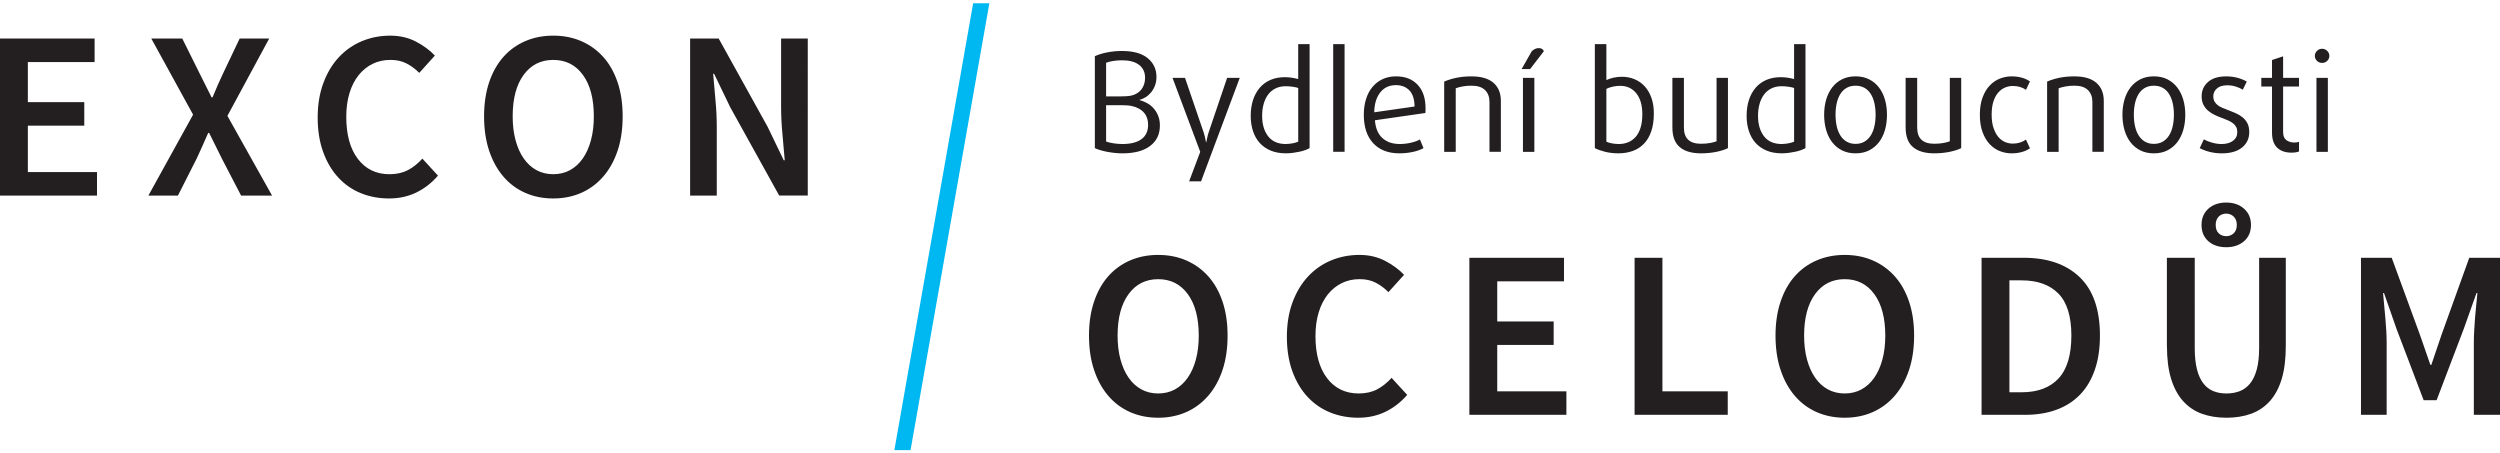
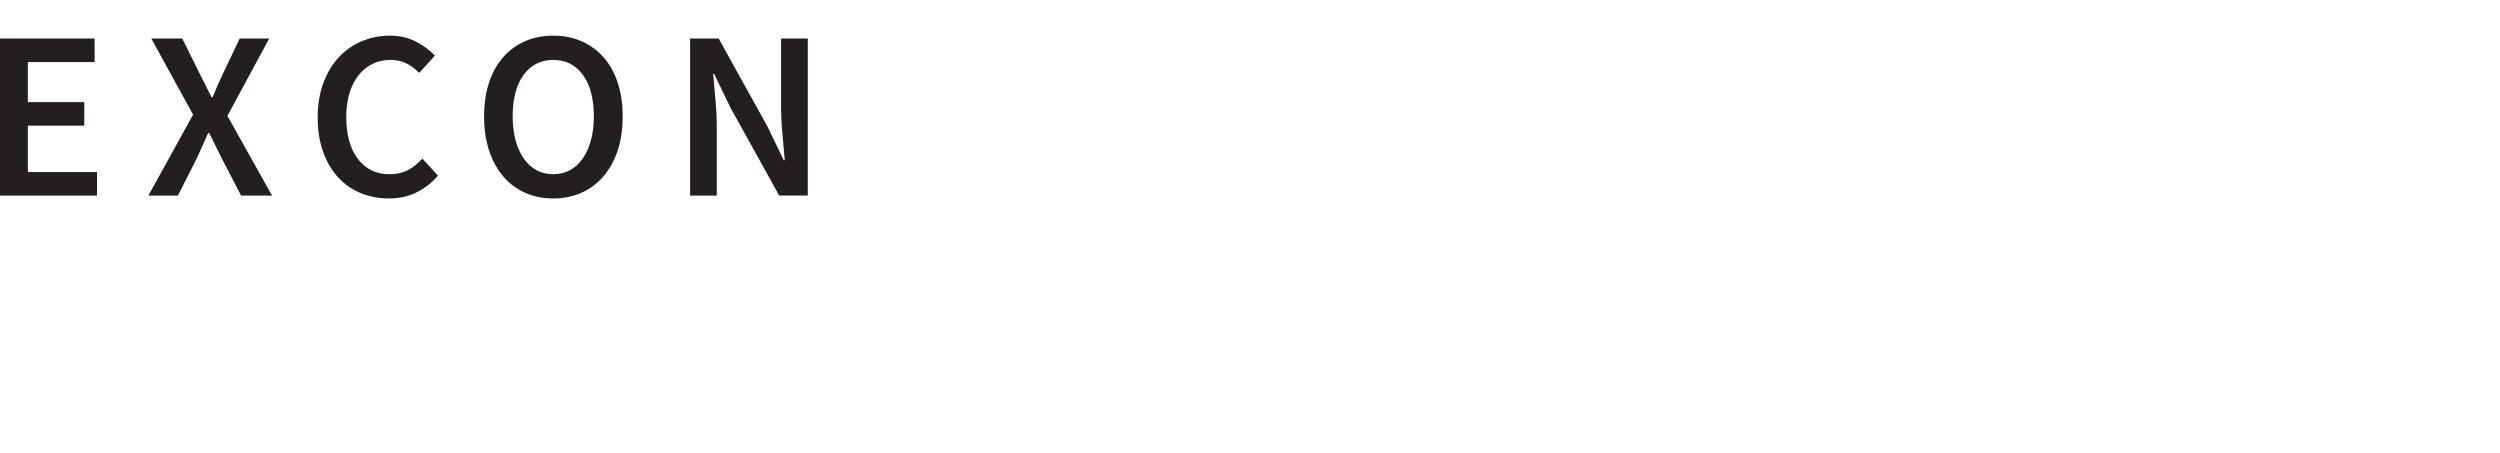
<svg xmlns="http://www.w3.org/2000/svg" version="1.1" id="Vrstva_1" x="0px" y="0px" width="193px" height="35px" viewBox="0 0 193 35" enable-background="new 0 0 193 35" xml:space="preserve">
  <g>
-     <path fill="#231F20" d="M182.268,32.025h1.982v-5.543c0-0.285-0.009-0.592-0.027-0.928c-0.019-0.332-0.044-0.67-0.074-1.01   c-0.031-0.34-0.062-0.674-0.093-1c-0.031-0.328-0.059-0.633-0.083-0.918h0.073l0.965,2.762l2.095,5.506h1.001l2.095-5.506   l0.982-2.762h0.074c-0.025,0.285-0.056,0.59-0.093,0.918c-0.037,0.326-0.068,0.66-0.093,1c-0.025,0.34-0.046,0.678-0.065,1.01   c-0.018,0.336-0.027,0.643-0.027,0.928v5.543H193V19.9h-2.373l-2.15,5.971l-0.778,2.297h-0.074l-0.797-2.297L184.64,19.9h-2.372   V32.025z M171.283,18.01c-0.154-0.148-0.231-0.363-0.231-0.648c0-0.271,0.077-0.485,0.231-0.64s0.35-0.231,0.584-0.231   c0.222,0,0.414,0.077,0.574,0.231s0.241,0.368,0.241,0.64c0,0.285-0.081,0.5-0.241,0.648s-0.353,0.223-0.574,0.223   C171.633,18.233,171.438,18.159,171.283,18.01 M173.239,18.623c0.358-0.309,0.537-0.73,0.537-1.261   c0-0.519-0.179-0.936-0.537-1.251s-0.816-0.474-1.372-0.474c-0.568,0-1.029,0.158-1.381,0.474s-0.528,0.732-0.528,1.251   c0,0.531,0.177,0.952,0.528,1.261c0.352,0.309,0.813,0.463,1.381,0.463C172.423,19.086,172.881,18.932,173.239,18.623    M167.288,26.705c0,1,0.108,1.85,0.324,2.549c0.217,0.697,0.525,1.27,0.928,1.715c0.401,0.443,0.883,0.77,1.445,0.973   s1.196,0.307,1.9,0.307s1.338-0.104,1.9-0.307s1.044-0.529,1.445-0.973c0.401-0.445,0.707-1.018,0.918-1.715   c0.21-0.699,0.315-1.549,0.315-2.549V19.9h-2.058v6.971c0,0.656-0.063,1.209-0.186,1.66s-0.297,0.813-0.52,1.084   c-0.222,0.271-0.488,0.467-0.797,0.584c-0.31,0.117-0.648,0.176-1.02,0.176s-0.704-0.059-1.001-0.176s-0.553-0.313-0.77-0.584   c-0.216-0.271-0.384-0.633-0.501-1.084s-0.176-1.004-0.176-1.66V19.9h-2.15V26.705z M155.127,30.283v-8.639h0.946   c1.224,0,2.169,0.34,2.836,1.02c0.667,0.678,1.001,1.762,1.001,3.244c0,1.494-0.331,2.598-0.991,3.309   c-0.662,0.711-1.609,1.066-2.846,1.066H155.127z M152.978,32.025h3.354c0.902,0,1.709-0.131,2.42-0.391   c0.711-0.258,1.316-0.645,1.816-1.156c0.5-0.514,0.883-1.154,1.149-1.92c0.266-0.766,0.398-1.65,0.398-2.65   c0-2.002-0.519-3.504-1.558-4.506c-1.038-1-2.483-1.502-4.337-1.502h-3.244V32.025z M141.113,30.061   c-0.384-0.211-0.711-0.51-0.982-0.9c-0.272-0.389-0.482-0.859-0.631-1.408s-0.223-1.164-0.223-1.844   c0-1.359,0.281-2.426,0.844-3.199c0.563-0.771,1.326-1.158,2.289-1.158c0.965,0,1.728,0.387,2.29,1.158   c0.562,0.773,0.844,1.84,0.844,3.199c0,0.68-0.074,1.295-0.223,1.844s-0.359,1.02-0.63,1.408c-0.272,0.391-0.6,0.689-0.983,0.9   c-0.383,0.209-0.815,0.314-1.298,0.314C141.929,30.375,141.496,30.27,141.113,30.061 M144.579,31.813   c0.655-0.291,1.221-0.711,1.696-1.262c0.476-0.549,0.844-1.213,1.104-1.992s0.39-1.662,0.39-2.65c0-0.977-0.13-1.852-0.39-2.623   c-0.26-0.773-0.628-1.424-1.104-1.957c-0.476-0.531-1.041-0.939-1.696-1.223c-0.654-0.283-1.378-0.426-2.169-0.426   c-0.79,0-1.514,0.143-2.168,0.426c-0.655,0.283-1.218,0.691-1.688,1.223c-0.47,0.533-0.834,1.184-1.093,1.957   c-0.261,0.771-0.391,1.646-0.391,2.623c0,0.988,0.13,1.871,0.391,2.65c0.259,0.779,0.623,1.443,1.093,1.992   c0.47,0.551,1.032,0.971,1.688,1.262c0.654,0.289,1.378,0.436,2.168,0.436C143.201,32.248,143.925,32.102,144.579,31.813    M126.19,32.025h7.192v-1.816h-5.043V19.9h-2.149V32.025z M113.436,32.025h7.49v-1.816h-5.339v-3.578h4.356v-1.816h-4.356v-3.096   h5.153V19.9h-7.305V32.025z M99.773,28.67c0.284,0.779,0.674,1.434,1.169,1.965c0.493,0.531,1.075,0.934,1.742,1.205   s1.39,0.408,2.169,0.408c0.766,0,1.464-0.152,2.095-0.455c0.63-0.303,1.192-0.738,1.688-1.307l-1.206-1.316   c-0.346,0.383-0.721,0.68-1.121,0.891c-0.401,0.209-0.874,0.314-1.418,0.314c-1.026,0-1.839-0.393-2.438-1.176   c-0.6-0.785-0.899-1.871-0.899-3.256c0-0.678,0.084-1.289,0.25-1.834c0.167-0.543,0.402-1.004,0.704-1.381   c0.303-0.377,0.661-0.668,1.075-0.871c0.414-0.205,0.874-0.307,1.381-0.307c0.471,0,0.881,0.09,1.233,0.27s0.683,0.424,0.991,0.732   l1.206-1.336c-0.384-0.406-0.868-0.766-1.456-1.074c-0.587-0.309-1.251-0.463-1.992-0.463c-0.779,0-1.508,0.143-2.188,0.426   s-1.273,0.697-1.78,1.242c-0.506,0.543-0.905,1.209-1.195,1.992c-0.291,0.785-0.436,1.672-0.436,2.66   C99.348,27.002,99.489,27.891,99.773,28.67 M88.113,30.061c-0.383-0.211-0.71-0.51-0.982-0.9c-0.271-0.389-0.481-0.859-0.63-1.408   s-0.223-1.164-0.223-1.844c0-1.359,0.281-2.426,0.844-3.199c0.563-0.771,1.325-1.158,2.289-1.158s1.727,0.387,2.29,1.158   c0.562,0.773,0.843,1.84,0.843,3.199c0,0.68-0.074,1.295-0.222,1.844c-0.148,0.549-0.359,1.02-0.631,1.408   c-0.272,0.391-0.6,0.689-0.982,0.9c-0.383,0.209-0.815,0.314-1.298,0.314C88.93,30.375,88.496,30.27,88.113,30.061 M91.58,31.813   c0.655-0.291,1.221-0.711,1.696-1.262c0.476-0.549,0.844-1.213,1.104-1.992s0.389-1.662,0.389-2.65   c0-0.977-0.129-1.852-0.389-2.623c-0.26-0.773-0.628-1.424-1.104-1.957c-0.476-0.531-1.041-0.939-1.696-1.223   s-1.378-0.426-2.169-0.426s-1.514,0.143-2.169,0.426s-1.217,0.691-1.687,1.223c-0.471,0.533-0.834,1.184-1.094,1.957   c-0.26,0.771-0.39,1.646-0.39,2.623c0,0.988,0.13,1.871,0.39,2.65s0.623,1.443,1.094,1.992c0.47,0.551,1.031,0.971,1.687,1.262   c0.655,0.289,1.378,0.436,2.169,0.436S90.925,32.102,91.58,31.813" />
-     <path fill="#231F20" d="M179.71,6.011h-0.879v5.711h0.879V6.011z M179.662,3.929c-0.109-0.108-0.241-0.164-0.396-0.164   s-0.288,0.056-0.397,0.164c-0.109,0.11-0.164,0.239-0.164,0.388c0,0.147,0.055,0.274,0.164,0.381s0.242,0.159,0.397,0.159   s0.287-0.053,0.396-0.159s0.165-0.233,0.165-0.381C179.827,4.168,179.771,4.04,179.662,3.929 M177.485,10.948   c-0.091,0.035-0.215,0.054-0.37,0.054c-0.233,0-0.435-0.061-0.604-0.181c-0.17-0.12-0.255-0.328-0.255-0.625V6.678h1.229V6.011   h-1.229V4.348l-0.857,0.286v1.377h-0.826v0.667h0.826v3.56c0,0.522,0.134,0.911,0.402,1.166c0.269,0.254,0.636,0.381,1.102,0.381   c0.12,0,0.233-0.009,0.339-0.026c0.105-0.019,0.188-0.041,0.243-0.069V10.948z M173.503,9.523c-0.092-0.18-0.216-0.334-0.371-0.461   s-0.332-0.234-0.529-0.322c-0.198-0.089-0.403-0.172-0.614-0.25c-0.148-0.056-0.292-0.112-0.43-0.169   c-0.137-0.057-0.258-0.125-0.359-0.207c-0.103-0.08-0.185-0.177-0.244-0.285c-0.06-0.11-0.09-0.242-0.09-0.397   c0-0.24,0.094-0.44,0.281-0.604c0.187-0.163,0.453-0.244,0.799-0.244c0.227,0,0.442,0.032,0.646,0.095   c0.205,0.064,0.389,0.145,0.551,0.244l0.308-0.625c-0.22-0.127-0.465-0.226-0.736-0.297c-0.272-0.069-0.556-0.105-0.853-0.105   c-0.607,0-1.076,0.145-1.404,0.434c-0.328,0.291-0.492,0.657-0.492,1.103c0,0.254,0.046,0.472,0.138,0.65   c0.092,0.181,0.212,0.335,0.36,0.461c0.148,0.127,0.317,0.237,0.509,0.329c0.19,0.092,0.388,0.173,0.593,0.244   c0.169,0.063,0.324,0.127,0.466,0.19c0.142,0.063,0.264,0.136,0.365,0.217c0.103,0.081,0.182,0.177,0.239,0.286   c0.056,0.109,0.084,0.238,0.084,0.387c0,0.282-0.111,0.507-0.333,0.673c-0.223,0.166-0.519,0.249-0.885,0.249   c-0.226,0-0.463-0.034-0.71-0.102c-0.247-0.066-0.466-0.152-0.656-0.259l-0.318,0.678c0.255,0.134,0.526,0.234,0.815,0.302   c0.29,0.066,0.583,0.101,0.88,0.101c0.678,0,1.202-0.15,1.572-0.45c0.371-0.3,0.557-0.696,0.557-1.191   C173.641,9.927,173.595,9.704,173.503,9.523 M167.73,9.761c-0.064,0.275-0.16,0.512-0.287,0.71s-0.287,0.354-0.481,0.466   c-0.194,0.113-0.423,0.17-0.684,0.17s-0.489-0.057-0.684-0.17c-0.194-0.112-0.354-0.268-0.481-0.466s-0.223-0.435-0.286-0.71   s-0.095-0.579-0.095-0.911c0-0.324,0.031-0.625,0.095-0.9s0.159-0.512,0.286-0.709c0.127-0.198,0.287-0.352,0.481-0.461   s0.423-0.164,0.684-0.164s0.489,0.055,0.684,0.164s0.354,0.263,0.481,0.461c0.127,0.197,0.223,0.434,0.287,0.709   c0.063,0.275,0.095,0.576,0.095,0.9C167.825,9.182,167.794,9.486,167.73,9.761 M168.546,7.685c-0.105-0.36-0.263-0.673-0.467-0.938   c-0.205-0.265-0.457-0.473-0.757-0.625c-0.301-0.151-0.648-0.228-1.044-0.228c-0.395,0-0.743,0.076-1.043,0.228   c-0.301,0.152-0.553,0.36-0.758,0.625s-0.36,0.577-0.466,0.938c-0.106,0.36-0.159,0.752-0.159,1.176s0.053,0.817,0.159,1.182   c0.105,0.363,0.261,0.678,0.466,0.942s0.457,0.473,0.758,0.625c0.3,0.151,0.648,0.228,1.043,0.228c0.396,0,0.743-0.076,1.044-0.228   c0.3-0.152,0.552-0.36,0.757-0.625c0.204-0.265,0.361-0.579,0.467-0.942c0.105-0.364,0.158-0.758,0.158-1.182   S168.651,8.045,168.546,7.685 M162.412,11.722V7.791c0-0.6-0.19-1.065-0.572-1.397c-0.381-0.332-0.949-0.498-1.705-0.498   c-0.424,0-0.811,0.037-1.16,0.111c-0.35,0.073-0.662,0.171-0.938,0.291v5.425h0.89V6.816c0.142-0.056,0.318-0.103,0.53-0.142   c0.212-0.04,0.441-0.059,0.688-0.059c0.466,0,0.813,0.112,1.043,0.339c0.229,0.226,0.344,0.528,0.344,0.91v3.857H162.412z    M156.406,10.778c-0.142,0.1-0.297,0.175-0.467,0.228c-0.169,0.054-0.354,0.08-0.551,0.08c-0.205,0-0.403-0.04-0.598-0.122   c-0.195-0.081-0.368-0.212-0.52-0.392s-0.275-0.411-0.37-0.694c-0.096-0.282-0.144-0.625-0.144-1.027s0.046-0.743,0.138-1.021   c0.092-0.279,0.215-0.508,0.37-0.685c0.155-0.175,0.33-0.305,0.525-0.386c0.194-0.081,0.393-0.122,0.598-0.122   c0.396,0,0.735,0.1,1.018,0.297l0.308-0.646c-0.191-0.134-0.408-0.233-0.652-0.297c-0.243-0.063-0.499-0.095-0.768-0.095   c-0.304,0-0.603,0.057-0.896,0.17c-0.293,0.112-0.555,0.289-0.783,0.529c-0.23,0.239-0.415,0.548-0.557,0.921   c-0.142,0.375-0.212,0.823-0.212,1.346c0,0.523,0.07,0.973,0.212,1.351s0.326,0.688,0.557,0.927c0.229,0.24,0.49,0.417,0.783,0.53   c0.293,0.112,0.592,0.169,0.896,0.169c0.269,0,0.524-0.031,0.768-0.096c0.244-0.063,0.461-0.162,0.652-0.296L156.406,10.778z    M151.406,6.011h-0.88v4.894c-0.112,0.05-0.277,0.095-0.492,0.133c-0.216,0.039-0.453,0.059-0.715,0.059   c-0.876,0-1.313-0.417-1.313-1.25V6.011h-0.892v3.823c0,0.693,0.189,1.2,0.567,1.521c0.378,0.321,0.924,0.482,1.637,0.482   c0.424,0,0.823-0.039,1.197-0.115c0.374-0.079,0.67-0.174,0.89-0.287V6.011z M144.701,9.761c-0.064,0.275-0.16,0.512-0.286,0.71   c-0.128,0.198-0.288,0.354-0.482,0.466c-0.194,0.113-0.422,0.17-0.683,0.17c-0.262,0-0.489-0.057-0.684-0.17   c-0.194-0.112-0.355-0.268-0.482-0.466s-0.222-0.435-0.286-0.71c-0.063-0.275-0.095-0.579-0.095-0.911   c0-0.324,0.031-0.625,0.095-0.9c0.064-0.275,0.159-0.512,0.286-0.709c0.127-0.198,0.288-0.352,0.482-0.461s0.422-0.164,0.684-0.164   c0.261,0,0.488,0.055,0.683,0.164s0.354,0.263,0.482,0.461c0.126,0.197,0.222,0.434,0.286,0.709c0.063,0.275,0.095,0.576,0.095,0.9   C144.796,9.182,144.765,9.486,144.701,9.761 M145.517,7.685c-0.105-0.36-0.261-0.673-0.466-0.938s-0.457-0.473-0.758-0.625   c-0.301-0.151-0.648-0.228-1.043-0.228c-0.396,0-0.743,0.076-1.044,0.228c-0.301,0.152-0.553,0.36-0.758,0.625   s-0.359,0.577-0.466,0.938c-0.105,0.36-0.159,0.752-0.159,1.176s0.054,0.817,0.159,1.182c0.106,0.363,0.261,0.678,0.466,0.942   s0.457,0.473,0.758,0.625c0.301,0.151,0.648,0.228,1.044,0.228c0.395,0,0.742-0.076,1.043-0.228   c0.301-0.152,0.553-0.36,0.758-0.625s0.36-0.579,0.466-0.942c0.105-0.364,0.158-0.758,0.158-1.182S145.622,8.045,145.517,7.685    M138.504,10.937c-0.042,0.021-0.099,0.043-0.17,0.064c-0.07,0.02-0.149,0.04-0.237,0.058c-0.089,0.018-0.181,0.032-0.276,0.042   c-0.095,0.012-0.188,0.017-0.28,0.017c-0.594,0-1.046-0.198-1.356-0.594s-0.466-0.925-0.466-1.589c0-0.324,0.039-0.627,0.116-0.905   c0.078-0.279,0.192-0.521,0.345-0.727c0.152-0.204,0.343-0.362,0.571-0.476c0.229-0.113,0.493-0.17,0.79-0.17   c0.177,0,0.36,0.014,0.551,0.042s0.328,0.061,0.413,0.095V10.937z M139.383,3.405h-0.879v2.702   c-0.106-0.035-0.254-0.069-0.445-0.101c-0.189-0.032-0.385-0.048-0.582-0.048c-0.424,0-0.8,0.073-1.129,0.217   c-0.328,0.146-0.603,0.35-0.826,0.614c-0.222,0.266-0.392,0.58-0.508,0.942c-0.117,0.365-0.175,0.766-0.175,1.203   c0,0.444,0.06,0.846,0.18,1.202c0.12,0.357,0.295,0.66,0.524,0.911c0.229,0.25,0.513,0.444,0.848,0.583   c0.335,0.138,0.723,0.206,1.16,0.206c0.191,0,0.376-0.013,0.556-0.037c0.181-0.024,0.352-0.055,0.514-0.09   c0.163-0.035,0.309-0.078,0.44-0.127c0.13-0.05,0.238-0.099,0.322-0.148V3.405z M133.398,6.011h-0.879v4.894   c-0.114,0.05-0.277,0.095-0.493,0.133c-0.216,0.039-0.453,0.059-0.715,0.059c-0.876,0-1.313-0.417-1.313-1.25V6.011h-0.89v3.823   c0,0.693,0.188,1.2,0.566,1.521c0.377,0.321,0.923,0.482,1.637,0.482c0.424,0,0.822-0.039,1.197-0.115   c0.374-0.079,0.671-0.174,0.89-0.287V6.011z M126.65,9.862c-0.092,0.293-0.221,0.532-0.386,0.715   c-0.167,0.184-0.359,0.32-0.578,0.408c-0.219,0.089-0.455,0.133-0.709,0.133c-0.198,0-0.384-0.018-0.557-0.054   c-0.173-0.035-0.31-0.077-0.408-0.127V6.859c0.134-0.07,0.298-0.127,0.493-0.17c0.194-0.042,0.386-0.063,0.577-0.063   c0.515,0,0.929,0.193,1.239,0.577c0.311,0.386,0.466,0.92,0.466,1.605C126.788,9.217,126.742,9.57,126.65,9.862 M127.497,7.574   c-0.119-0.35-0.289-0.646-0.508-0.89s-0.48-0.431-0.784-0.562c-0.304-0.13-0.639-0.196-1.006-0.196   c-0.219,0-0.435,0.025-0.646,0.074c-0.213,0.05-0.393,0.11-0.541,0.181V3.405h-0.89v8.03c0.219,0.113,0.487,0.208,0.805,0.287   c0.318,0.076,0.653,0.115,1.007,0.115c0.402,0,0.771-0.06,1.106-0.18c0.336-0.12,0.626-0.306,0.869-0.557s0.432-0.569,0.566-0.958   c0.134-0.389,0.201-0.851,0.201-1.388C127.678,8.317,127.618,7.923,127.497,7.574 M119.183,3.957   c-0.021-0.078-0.067-0.138-0.138-0.181c-0.071-0.043-0.155-0.063-0.255-0.063c-0.092,0-0.185,0.02-0.28,0.063   c-0.095,0.043-0.182,0.103-0.26,0.181l-0.783,1.377h0.657L119.183,3.957z M118.452,6.011h-0.88v5.711h0.88V6.011z M115.867,11.722   V7.791c0-0.6-0.191-1.065-0.572-1.397s-0.95-0.498-1.705-0.498c-0.424,0-0.811,0.037-1.16,0.111   c-0.35,0.073-0.662,0.171-0.938,0.291v5.425h0.891V6.816c0.14-0.056,0.316-0.103,0.528-0.142c0.212-0.04,0.441-0.059,0.689-0.059   c0.466,0,0.813,0.112,1.043,0.339c0.229,0.226,0.345,0.528,0.345,0.91v3.857H115.867z M106.09,8.669   c0.014-0.648,0.169-1.161,0.466-1.535s0.699-0.562,1.208-0.562c0.431,0,0.777,0.135,1.038,0.402   c0.261,0.269,0.396,0.685,0.402,1.25L106.09,8.669z M110.051,8.341c0-0.762-0.203-1.36-0.608-1.796   c-0.406-0.434-0.962-0.65-1.669-0.65c-0.388,0-0.735,0.072-1.043,0.217s-0.568,0.349-0.784,0.609   c-0.215,0.262-0.38,0.573-0.492,0.938c-0.113,0.364-0.169,0.765-0.169,1.202c0,0.939,0.241,1.671,0.725,2.193   c0.484,0.521,1.153,0.783,2.008,0.783c0.382,0,0.737-0.037,1.07-0.111c0.331-0.074,0.6-0.171,0.805-0.291l-0.275-0.667   c-0.19,0.105-0.426,0.19-0.704,0.253c-0.279,0.064-0.563,0.097-0.854,0.097c-0.55,0-0.996-0.152-1.334-0.456   c-0.34-0.303-0.533-0.763-0.583-1.377l3.898-0.562c0.007-0.07,0.01-0.138,0.01-0.201V8.341z M103.802,3.405h-0.879v8.315h0.879   V3.405z M100.222,10.937c-0.043,0.021-0.1,0.043-0.17,0.064c-0.07,0.02-0.15,0.04-0.238,0.058c-0.089,0.018-0.18,0.032-0.275,0.042   c-0.095,0.012-0.188,0.017-0.28,0.017c-0.594,0-1.046-0.198-1.356-0.594s-0.466-0.925-0.466-1.589c0-0.324,0.039-0.627,0.116-0.905   c0.078-0.279,0.192-0.521,0.345-0.727c0.151-0.204,0.342-0.362,0.572-0.476c0.229-0.113,0.492-0.17,0.789-0.17   c0.176,0,0.359,0.014,0.55,0.042c0.191,0.028,0.329,0.061,0.414,0.095V10.937z M101.101,3.405h-0.879v2.702   c-0.105-0.035-0.255-0.069-0.445-0.101c-0.19-0.032-0.385-0.048-0.582-0.048c-0.424,0-0.801,0.073-1.129,0.217   c-0.328,0.146-0.604,0.35-0.826,0.614c-0.222,0.266-0.392,0.58-0.508,0.942c-0.117,0.365-0.176,0.766-0.176,1.203   c0,0.444,0.061,0.846,0.181,1.202c0.12,0.357,0.295,0.66,0.524,0.911c0.229,0.25,0.512,0.444,0.848,0.583   c0.335,0.138,0.722,0.206,1.159,0.206c0.19,0,0.377-0.013,0.557-0.037s0.352-0.055,0.514-0.09s0.31-0.078,0.439-0.127   c0.131-0.05,0.238-0.099,0.323-0.148V3.405z M95.709,6.011h-0.975l-1.409,4.152c-0.056,0.162-0.101,0.325-0.132,0.487   c-0.032,0.163-0.056,0.272-0.069,0.329h-0.021c-0.021-0.12-0.049-0.256-0.085-0.408c-0.035-0.152-0.073-0.288-0.116-0.408   l-1.419-4.152h-0.964l2.139,5.711L91.8,13.999h0.922L95.709,6.011z M88.124,10.742c-0.339,0.25-0.829,0.376-1.472,0.376   c-0.227,0-0.456-0.018-0.688-0.054c-0.234-0.035-0.424-0.081-0.573-0.138V8.12h1.165c0.177,0,0.33,0.005,0.462,0.016   c0.13,0.011,0.247,0.026,0.35,0.048c0.102,0.021,0.197,0.048,0.285,0.079c0.089,0.032,0.179,0.073,0.271,0.122   c0.474,0.262,0.71,0.682,0.71,1.261C88.633,10.125,88.463,10.491,88.124,10.742 M88.262,6.658c-0.092,0.197-0.215,0.353-0.37,0.467   c-0.085,0.063-0.17,0.114-0.255,0.152c-0.085,0.039-0.18,0.071-0.285,0.097c-0.106,0.024-0.227,0.042-0.36,0.052   c-0.135,0.011-0.294,0.016-0.477,0.016h-1.124V4.846c0.142-0.057,0.322-0.102,0.541-0.138c0.219-0.035,0.448-0.053,0.688-0.053   c0.572,0,1.011,0.118,1.318,0.354S88.399,5.578,88.399,6C88.399,6.242,88.354,6.46,88.262,6.658 M89.39,8.888   c-0.103-0.23-0.23-0.425-0.386-0.583c-0.155-0.159-0.326-0.284-0.509-0.376c-0.184-0.093-0.356-0.159-0.52-0.202V7.707   c0.148-0.036,0.3-0.102,0.455-0.196s0.297-0.219,0.424-0.37c0.128-0.152,0.229-0.329,0.308-0.53s0.117-0.426,0.117-0.673   c0-0.593-0.225-1.075-0.674-1.445c-0.448-0.371-1.109-0.557-1.985-0.557c-0.402,0-0.789,0.037-1.16,0.111   c-0.37,0.074-0.683,0.172-0.938,0.291v7.098c0.121,0.057,0.263,0.11,0.429,0.158c0.166,0.05,0.343,0.092,0.53,0.129   c0.187,0.034,0.381,0.063,0.583,0.084c0.2,0.021,0.396,0.031,0.588,0.031c0.924,0,1.638-0.19,2.139-0.572   c0.502-0.38,0.753-0.906,0.753-1.578C89.544,9.384,89.493,9.117,89.39,8.888" />
    <path fill="#231F20" d="M53.277,15.098h2.058V9.797c0-0.681-0.034-1.372-0.102-2.077c-0.068-0.704-0.127-1.378-0.177-2.021h0.074   l1.242,2.576l3.782,6.822h2.206V2.975h-2.059V8.24c0,0.68,0.034,1.381,0.103,2.104c0.067,0.724,0.127,1.399,0.177,2.03h-0.075   l-1.241-2.576l-3.782-6.822h-2.206V15.098z M41.413,13.133c-0.383-0.21-0.711-0.51-0.982-0.899   c-0.272-0.389-0.481-0.858-0.63-1.408s-0.223-1.165-0.223-1.844c0-1.36,0.28-2.427,0.844-3.199c0.563-0.771,1.325-1.158,2.29-1.158   c0.963,0,1.727,0.387,2.289,1.158c0.562,0.772,0.843,1.839,0.843,3.199c0,0.679-0.074,1.294-0.223,1.844s-0.358,1.02-0.631,1.408   c-0.271,0.39-0.599,0.689-0.982,0.899c-0.383,0.21-0.815,0.315-1.296,0.315C42.229,13.449,41.796,13.343,41.413,13.133    M44.88,14.885c0.655-0.291,1.22-0.71,1.696-1.261c0.476-0.549,0.843-1.214,1.104-1.993c0.259-0.778,0.389-1.661,0.389-2.649   c0-0.978-0.13-1.852-0.389-2.625c-0.261-0.771-0.628-1.423-1.104-1.955C46.1,3.871,45.535,3.463,44.88,3.178   c-0.655-0.284-1.378-0.426-2.168-0.426c-0.792,0-1.515,0.142-2.169,0.426c-0.656,0.285-1.219,0.692-1.688,1.224   c-0.47,0.532-0.834,1.184-1.095,1.955c-0.258,0.773-0.389,1.647-0.389,2.625c0,0.988,0.131,1.871,0.389,2.649   c0.261,0.779,0.625,1.444,1.095,1.993c0.469,0.551,1.031,0.97,1.688,1.261c0.654,0.29,1.377,0.436,2.169,0.436   C43.502,15.321,44.225,15.175,44.88,14.885 M24.952,11.743c0.284,0.779,0.673,1.435,1.168,1.966   c0.494,0.532,1.074,0.934,1.742,1.205c0.667,0.271,1.391,0.407,2.169,0.407c0.766,0,1.465-0.151,2.095-0.454   s1.192-0.738,1.687-1.307l-1.205-1.315c-0.346,0.383-0.72,0.679-1.121,0.889s-0.874,0.315-1.418,0.315   c-1.026,0-1.839-0.393-2.438-1.177c-0.601-0.785-0.899-1.869-0.899-3.254c0-0.68,0.083-1.291,0.25-1.835s0.401-1.005,0.704-1.382   c0.304-0.377,0.661-0.667,1.076-0.871c0.413-0.203,0.874-0.306,1.381-0.306c0.47,0,0.88,0.09,1.232,0.27   c0.353,0.179,0.683,0.423,0.992,0.732l1.204-1.336c-0.383-0.408-0.868-0.766-1.454-1.075c-0.588-0.309-1.252-0.463-1.994-0.463   c-0.778,0-1.507,0.142-2.187,0.426c-0.681,0.285-1.272,0.698-1.78,1.242c-0.506,0.544-0.904,1.209-1.194,1.993   c-0.291,0.785-0.437,1.672-0.437,2.66C24.525,10.075,24.668,10.965,24.952,11.743 M11.456,15.098h2.28l1.446-2.854   c0.148-0.322,0.293-0.641,0.436-0.955c0.142-0.315,0.293-0.658,0.454-1.029h0.074c0.186,0.371,0.355,0.714,0.51,1.029   c0.154,0.314,0.312,0.633,0.473,0.955l1.483,2.854h2.391l-3.447-6.154l3.226-5.969h-2.28l-1.279,2.688   c-0.137,0.285-0.269,0.575-0.398,0.871c-0.13,0.297-0.269,0.625-0.418,0.982h-0.073c-0.186-0.357-0.35-0.686-0.491-0.982   c-0.143-0.296-0.288-0.586-0.436-0.871l-1.336-2.688h-2.391l3.226,5.876L11.456,15.098z M0,15.098h7.489v-1.816H2.15V9.704h4.356   V7.887H2.15V4.792h5.153V2.975H0V15.098z" />
-     <polygon fill="#00B8F1" points="75.127,0.25 76.379,0.25 70.295,34.75 69.044,34.75  " />
  </g>
</svg>